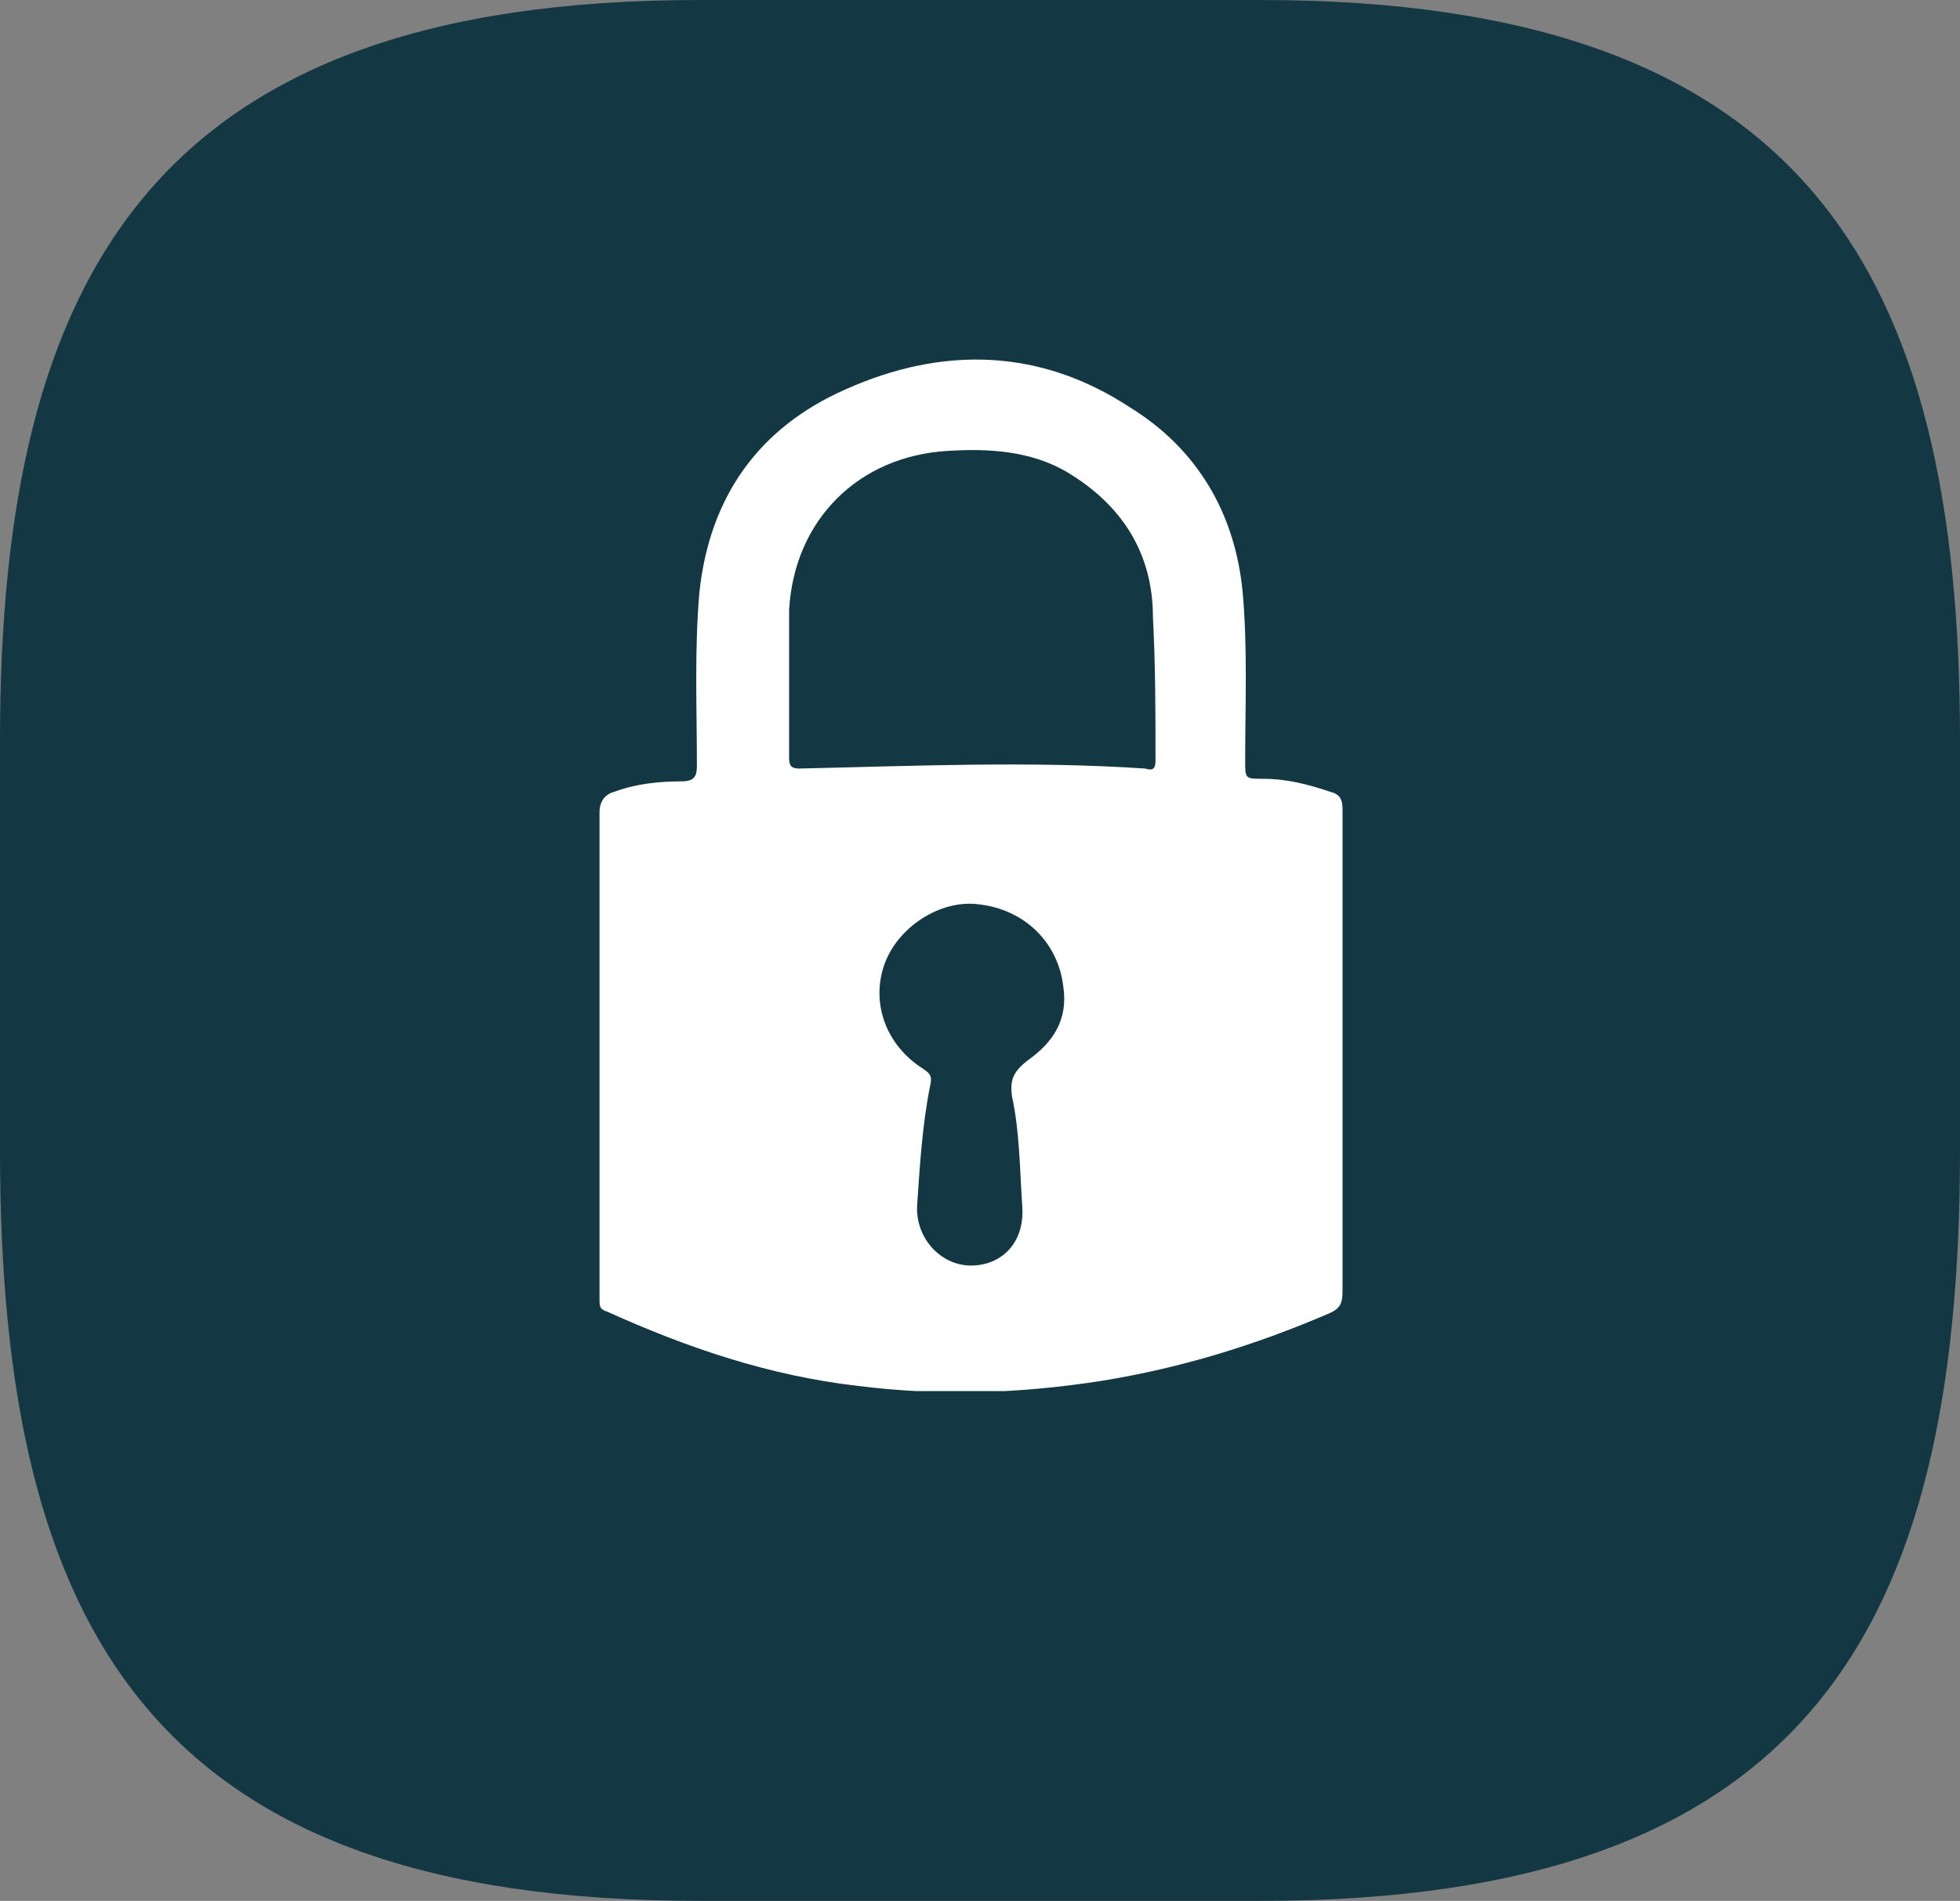
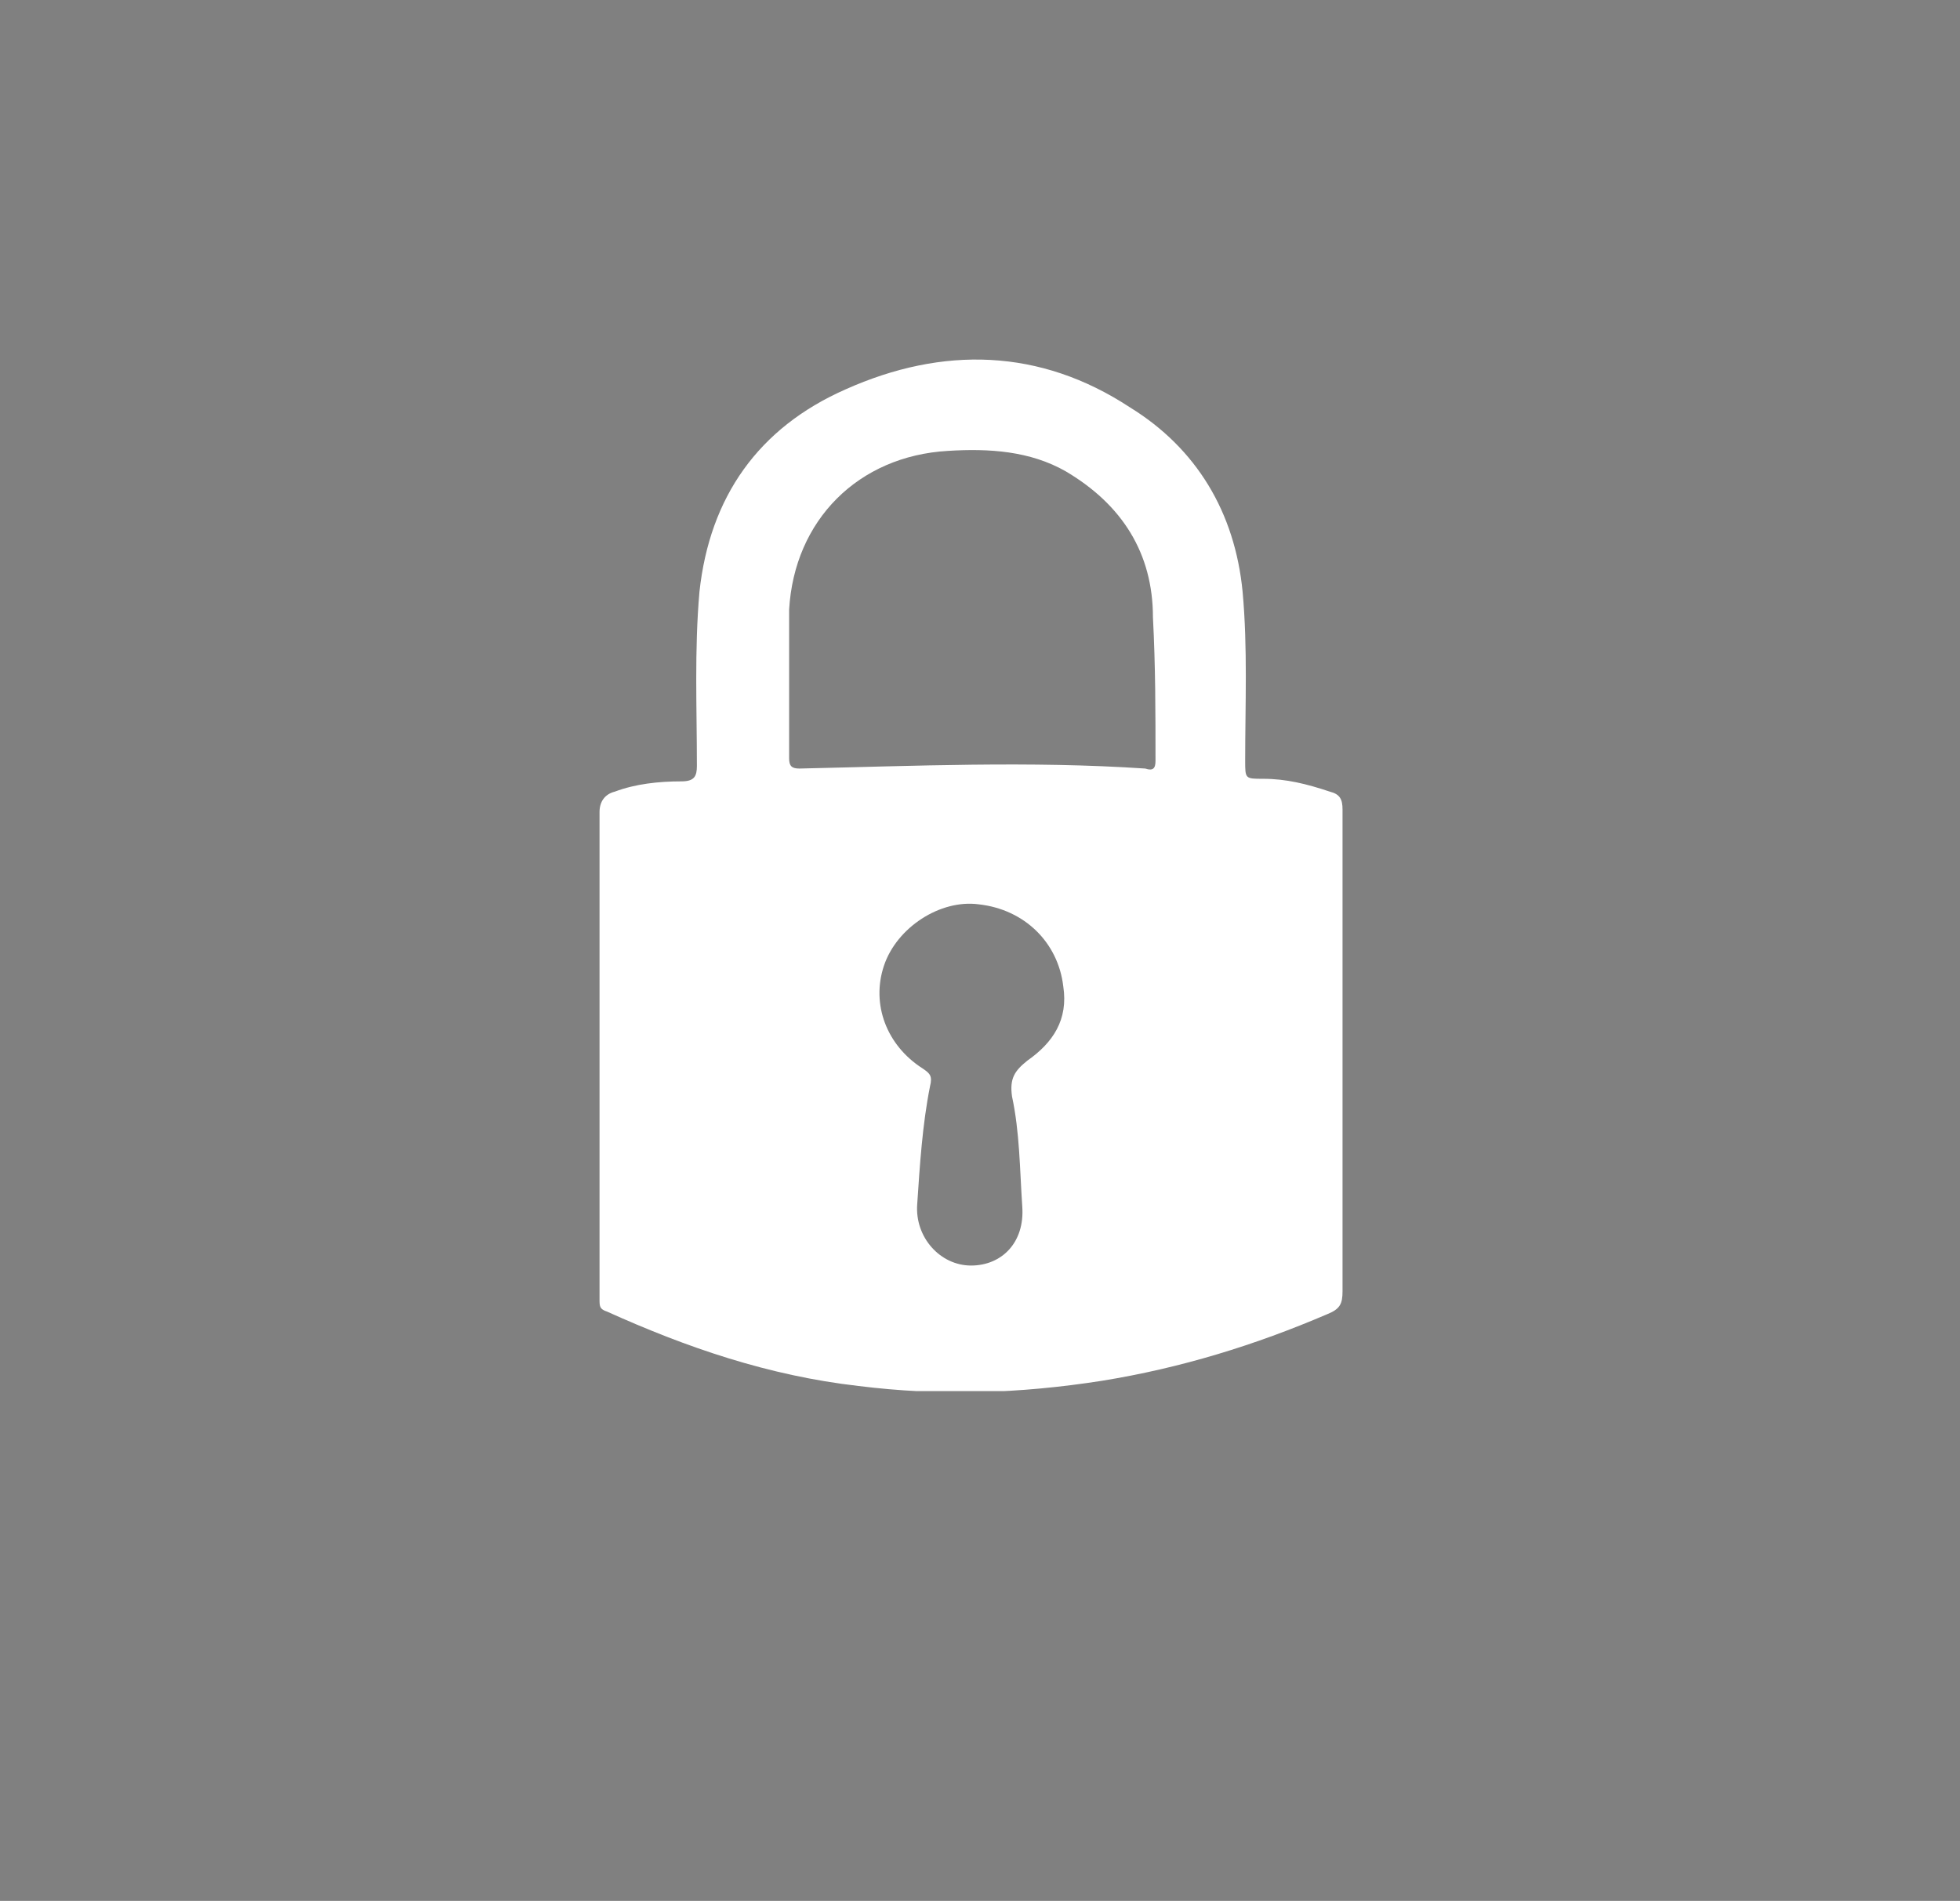
<svg xmlns="http://www.w3.org/2000/svg" xmlns:xlink="http://www.w3.org/1999/xlink" version="1.1" id="Ebene_1" x="0px" y="0px" viewBox="0 0 76.5 74.2" style="enable-background:new 0 0 76.5 74.2;" xml:space="preserve">
  <rect x="0" y="0" width="76.5" height="74.2" fill="#808080" stroke="none" />
  <style type="text/css">
	.st0{clip-path:url(#SVGID_00000065797128132511548340000011997908662487488154_);fill:#133843;}
	.st1{clip-path:url(#SVGID_00000062871453634689105880000008084125920623639478_);fill:#FFFFFF;}
</style>
  <g>
    <g>
      <defs>
        <rect id="SVGID_1_" width="76.5" height="74.2" />
      </defs>
      <clipPath id="SVGID_00000169545095748537430080000017770640065976235138_">
        <use xlink:href="#SVGID_1_" style="overflow:visible;" />
      </clipPath>
-       <path style="clip-path:url(#SVGID_00000169545095748537430080000017770640065976235138_);fill:#133843;" d="M76.5,44.9v-16    c0-18.3-6-28.9-27.3-28.9H27.3C6.1,0,0,10.6,0,28.9v16c0,18.9,6.1,29.3,27.3,29.3h21.9C70.5,74.2,76.5,63.7,76.5,44.9" />
    </g>
  </g>
  <g>
    <g>
      <defs>
        <rect id="SVGID_00000127738146026020104820000004429286431328437378_" x="23.4" y="14" width="29" height="40.3" />
      </defs>
      <clipPath id="SVGID_00000020369958847889993090000007098232409402355084_">
        <use xlink:href="#SVGID_00000127738146026020104820000004429286431328437378_" style="overflow:visible;" />
      </clipPath>
      <path style="clip-path:url(#SVGID_00000020369958847889993090000007098232409402355084_);fill:#FFFFFF;" d="M45.1,29.7    c0,0.3-0.1,0.4-0.4,0.3c-4.5-0.3-9-0.1-13.5,0c-0.3,0-0.4-0.1-0.4-0.4c0-1.1,0-2.1,0-3.2l0,0c0-0.9,0-1.7,0-2.6    c0.2-3.5,2.7-6,6.2-6.2c1.6-0.1,3.2,0,4.6,0.8c2.2,1.3,3.4,3.2,3.4,5.7C45.1,26,45.1,27.8,45.1,29.7 M34.5,37.7    c0.5-1.5,2.2-2.6,3.7-2.4c1.8,0.2,3.1,1.5,3.3,3.2c0.2,1.3-0.4,2.2-1.4,2.9c-0.5,0.4-0.7,0.7-0.6,1.4c0.3,1.4,0.3,2.8,0.4,4.3    c0.1,1.4-0.8,2.3-2,2.3s-2.2-1.1-2.1-2.4c0.1-1.5,0.2-3.1,0.5-4.6c0.1-0.4,0-0.5-0.3-0.7C34.6,40.8,34,39.2,34.5,37.7 M52.4,31.6    c0-0.4-0.1-0.6-0.5-0.7c-0.9-0.3-1.7-0.5-2.6-0.5c-0.7,0-0.7,0-0.7-0.7c0-2.2,0.1-4.4-0.1-6.6c-0.3-3.1-1.8-5.6-4.4-7.2    c-3.5-2.3-7.3-2.4-11.1-0.7c-3.4,1.5-5.3,4.2-5.7,7.9c-0.2,2.3-0.1,4.5-0.1,6.8c0,0.4-0.1,0.6-0.6,0.6c-0.9,0-1.8,0.1-2.6,0.4    c-0.4,0.1-0.6,0.4-0.6,0.8c0,3.1,0,6.3,0,9.4l0,0c0,3.2,0,6.4,0,9.6c0,0.3,0,0.4,0.3,0.5c3.1,1.4,6.3,2.5,9.8,2.9    c3.2,0.4,6.3,0.3,9.5-0.2c3.1-0.5,6-1.4,8.8-2.6c0.5-0.2,0.6-0.4,0.6-0.9c0-5.2,0-10.4,0-15.5C52.4,33.7,52.4,32.6,52.4,31.6" />
    </g>
  </g>
</svg>